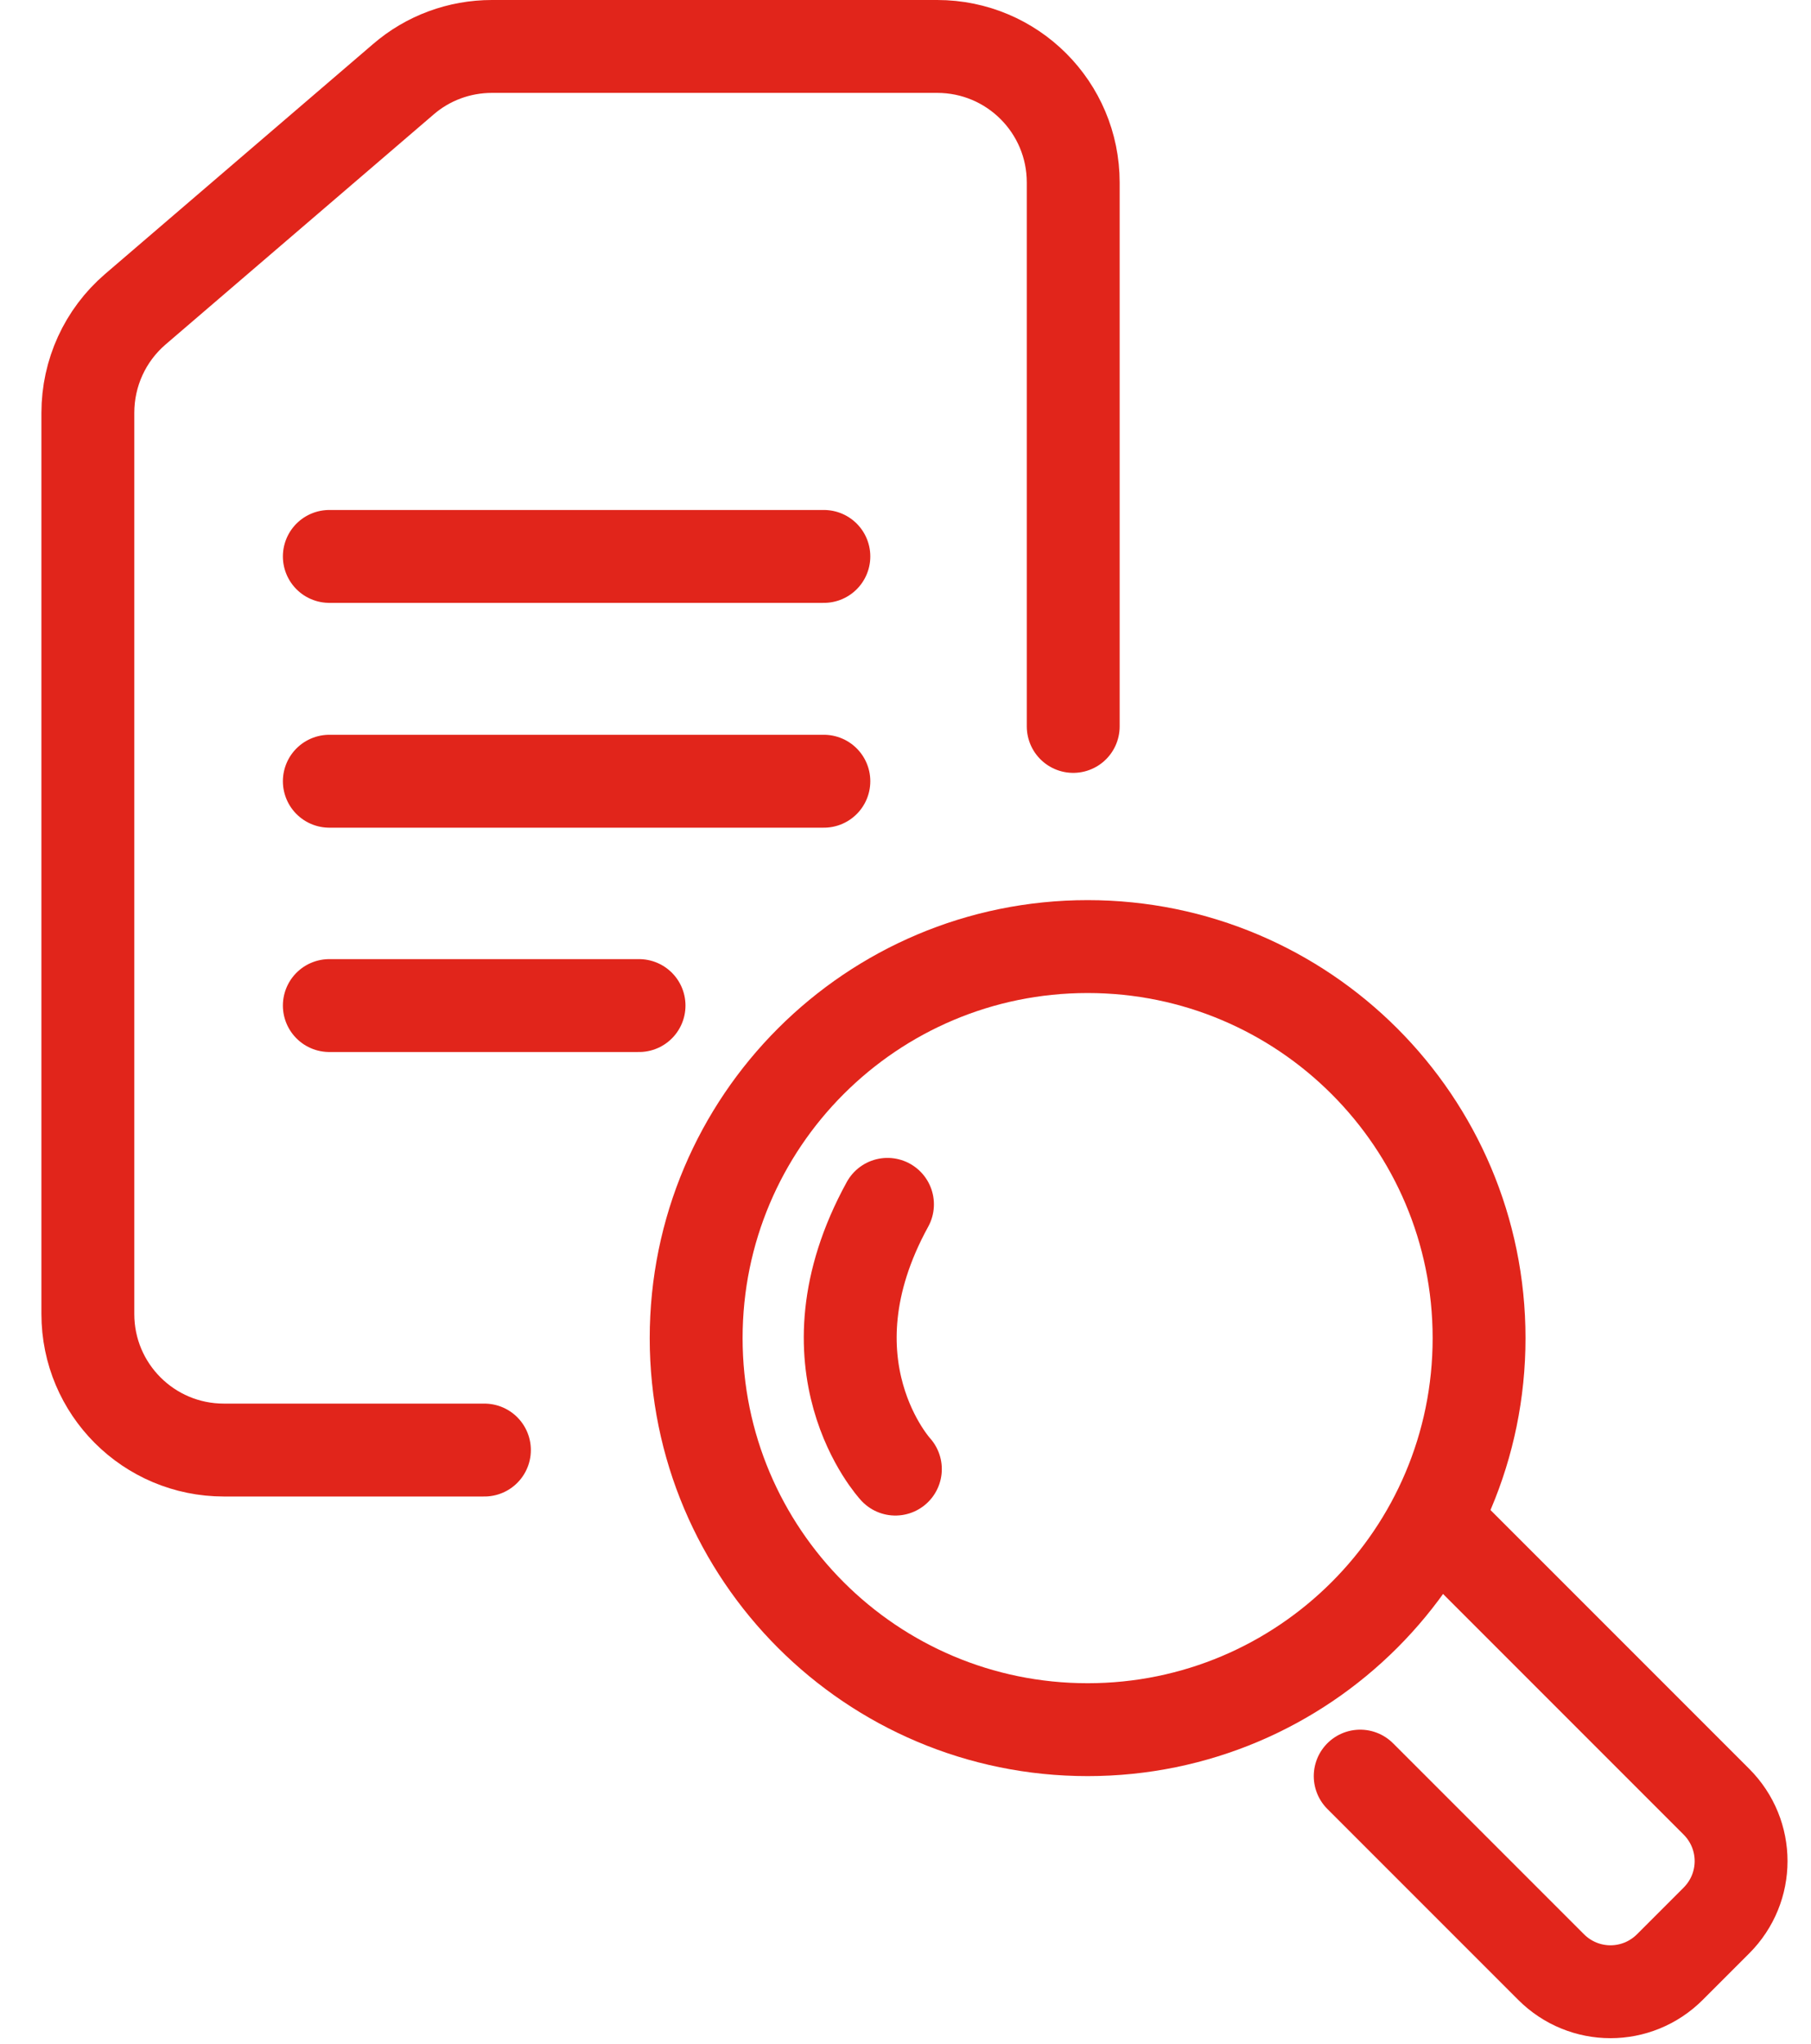
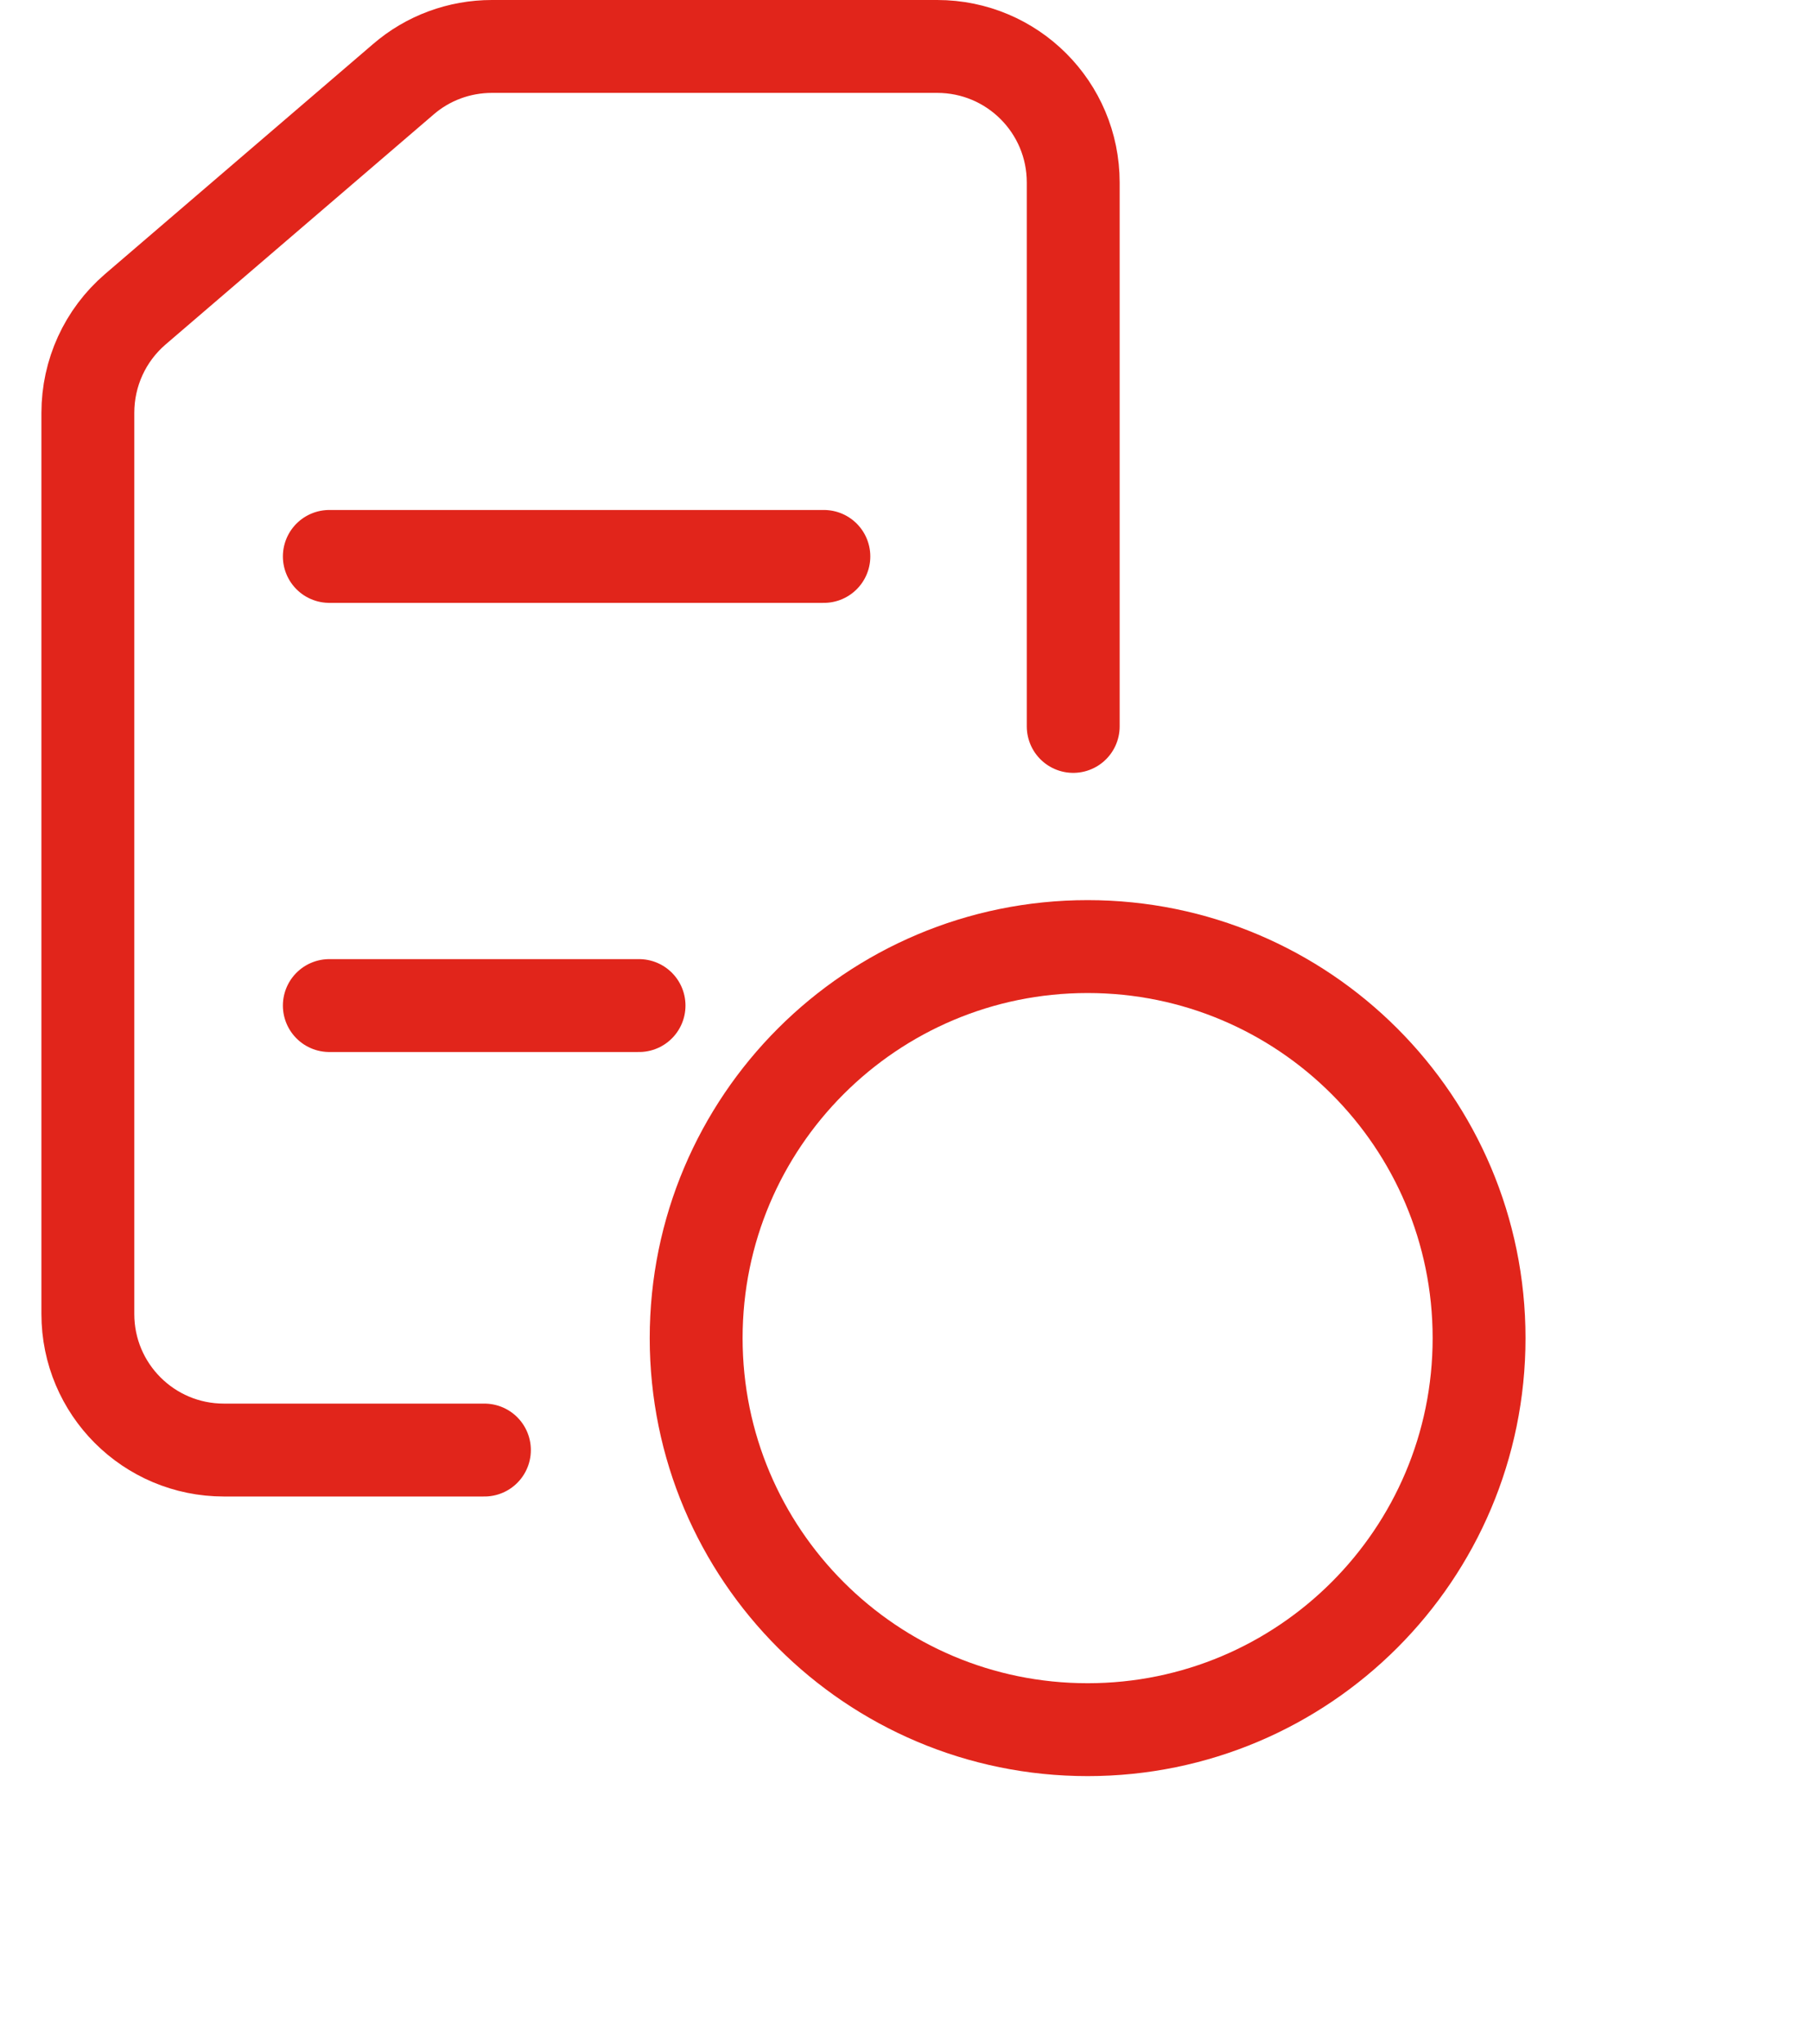
<svg xmlns="http://www.w3.org/2000/svg" width="39" height="44" viewBox="0 0 39 44" fill="none">
  <path d="M23.422 37.24C28.078 37.24 31.852 33.466 31.852 28.81C31.852 24.154 28.078 20.38 23.422 20.38C18.766 20.38 14.992 24.154 14.992 28.81C14.992 33.466 18.766 37.24 23.422 37.24Z" stroke="#E1251B" stroke-width="2" stroke-miterlimit="10" stroke-linecap="round" />
-   <path d="M30.922 32.75L36.962 38.79C37.672 39.5 37.672 40.64 36.962 41.35L35.962 42.35C35.252 43.06 34.112 43.06 33.402 42.35L29.292 38.24" stroke="#E1251B" stroke-width="2" stroke-miterlimit="10" stroke-linecap="round" />
-   <path d="M19.282 31.63C19.282 31.63 17.212 29.39 19.112 25.93" stroke="#E1251B" stroke-width="2" stroke-miterlimit="10" stroke-linecap="round" />
  <path d="M10.432 31.22H4.822C3.202 31.22 1.892 29.91 1.892 28.29V8.89C1.892 8.03 2.262 7.22 2.912 6.66L8.682 1.71C9.212 1.25 9.892 1 10.592 1H20.182C21.802 1 23.112 2.31 23.112 3.93V15.64" stroke="#E1251B" stroke-width="2" stroke-miterlimit="10" stroke-linecap="round" />
  <path d="M7.092 11.98H17.742" stroke="#E1251B" stroke-width="2" stroke-miterlimit="10" stroke-linecap="round" />
-   <path d="M7.092 16.82H17.742" stroke="#E1251B" stroke-width="2" stroke-miterlimit="10" stroke-linecap="round" />
  <path d="M7.092 21.65H13.762" stroke="#E1251B" stroke-width="2" stroke-miterlimit="10" stroke-linecap="round" />
</svg>